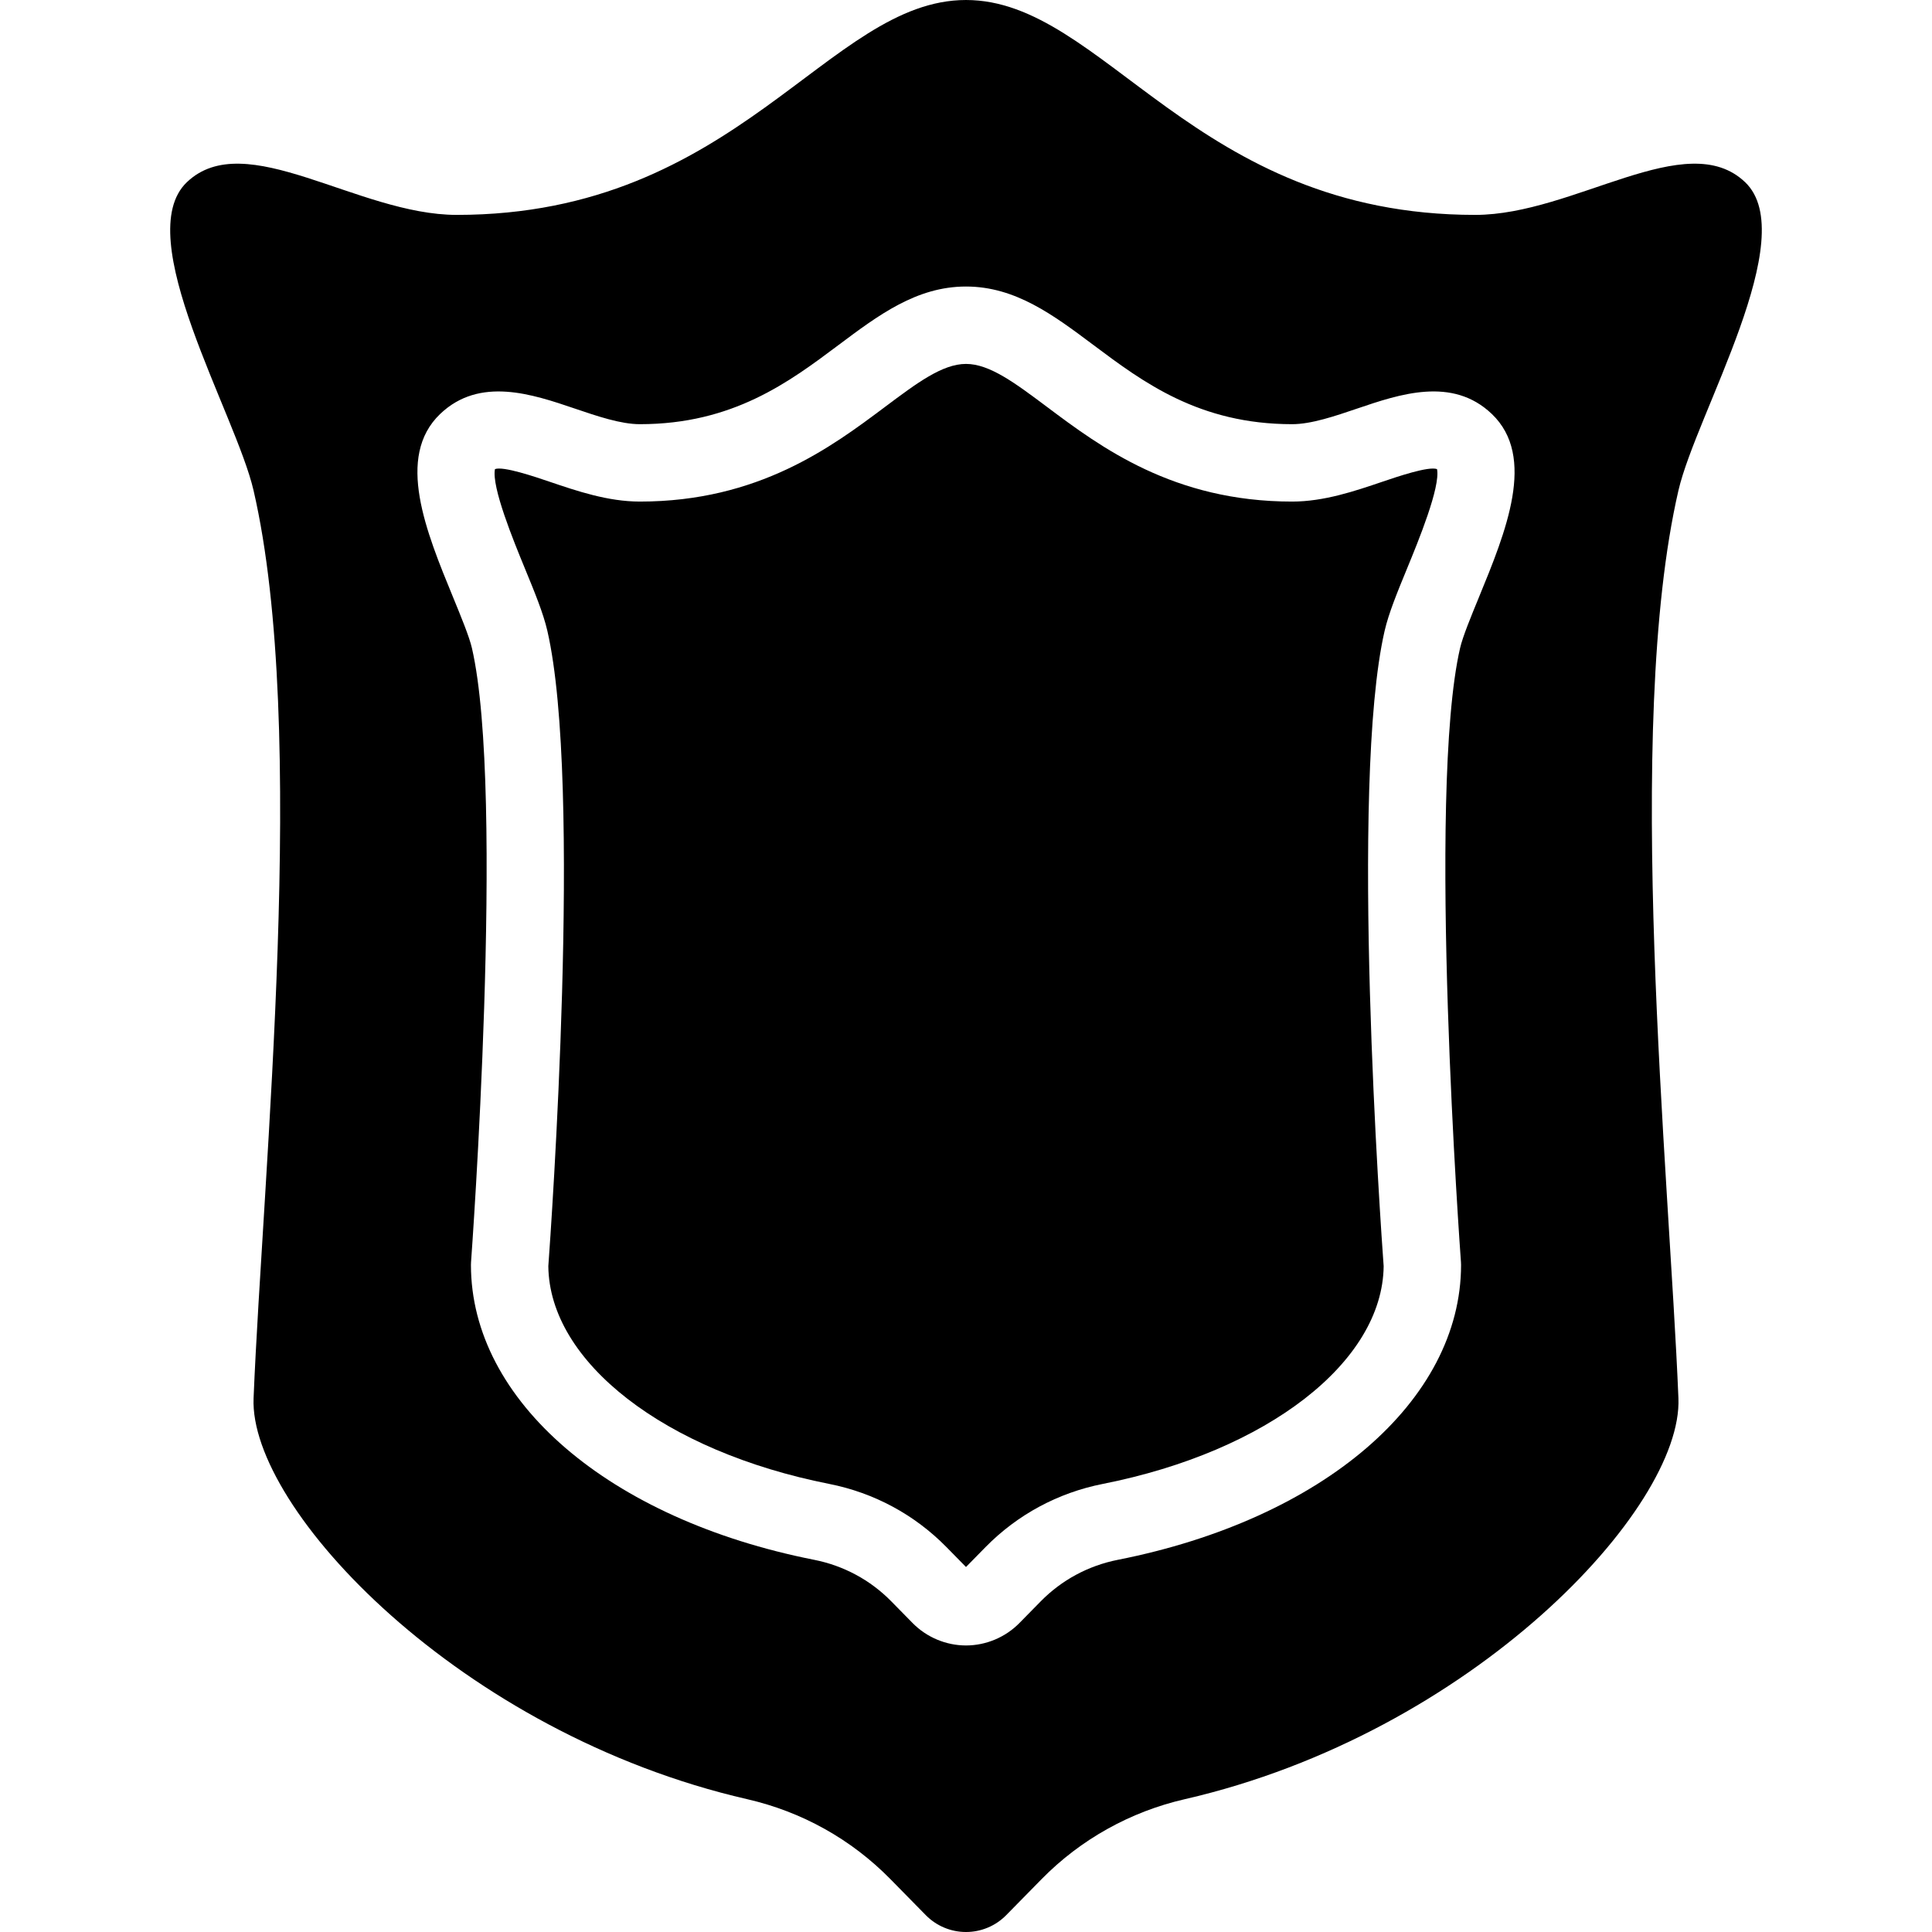
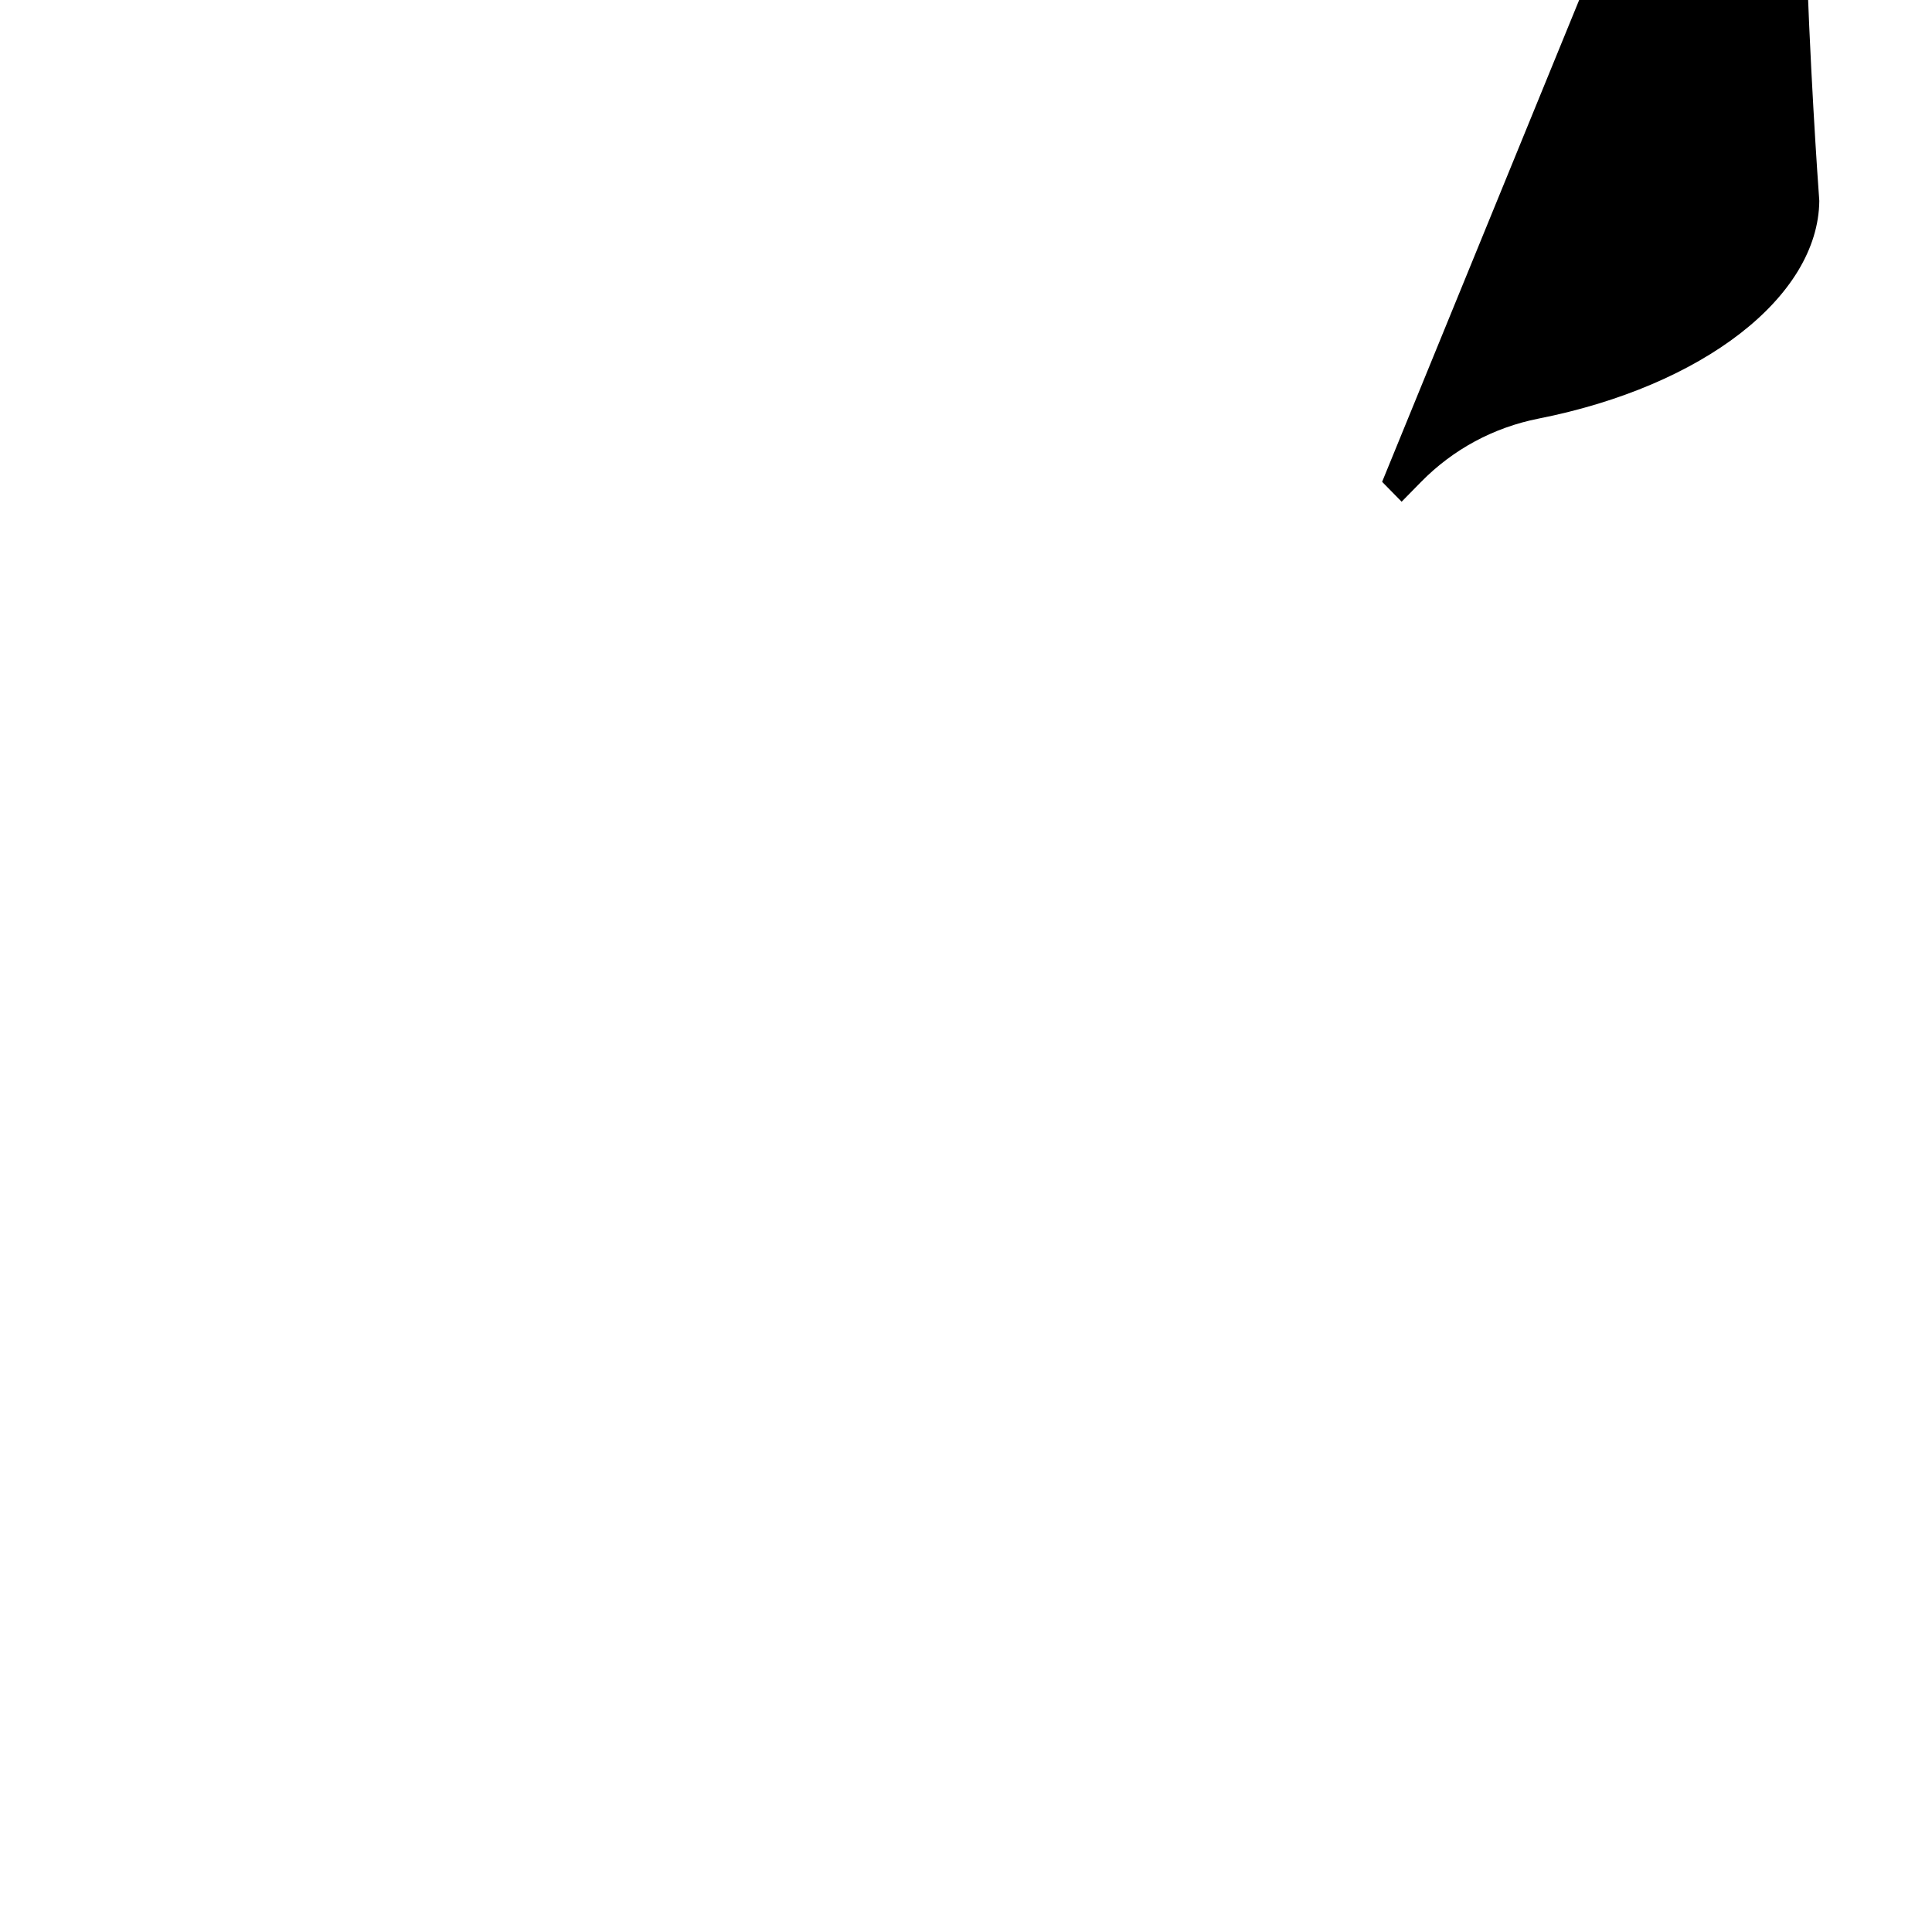
<svg xmlns="http://www.w3.org/2000/svg" fill="#000000" height="800px" width="800px" version="1.1" viewBox="0 0 299.599 299.599" enable-background="new 0 0 299.599 299.599">
  <g>
-     <path d="m214.328,74.718c-4.226,1.435-9.016,3.062-13.946,3.062-18.422,0-29.733-8.472-37.992-14.657-4.99-3.737-8.933-6.69-12.591-6.69-3.658,0-7.601,2.952-12.591,6.69-8.259,6.185-19.57,14.656-37.991,14.656-4.932,0-9.722-1.627-13.948-3.062-2.395-0.813-7.223-2.452-8.513-1.972-0.559,2.763 2.919,11.219 4.619,15.354 1.541,3.746 2.871,6.981 3.501,9.71 5.487,23.784 0.553,93.108 0.154,98.539 0.163,14.855 18.025,28.718 43.55,33.765 6.95,1.373 13.241,4.763 18.192,9.802l3.026,3.082 3.025-3.081c4.95-5.039 11.241-8.428 18.193-9.803 25.524-5.047 43.387-18.91 43.55-33.765-0.398-5.431-5.333-74.755 0.154-98.539 0.63-2.729 1.96-5.964 3.501-9.71 1.701-4.135 5.179-12.591 4.62-15.354-1.289-0.479-6.117,1.159-8.513,1.973z" />
-     <path d="m270.62,28.253c-9.077-8.673-26.478,5.071-41.857,5.071-43.61,0-57.537-33.324-78.964-33.324s-35.353,33.324-78.964,33.324c-15.378,0-32.78-13.744-41.856-5.071-8.842,8.449 7.594,35.896 10.343,47.813 8.509,36.882 1.438,105.6 0,140.76-0.7,17.114 32.032,51.962 76.561,62.18 8.459,1.941 16.106,6.198 22.188,12.389l5.487,5.586c1.645,1.675 3.894,2.618 6.241,2.618 2.347,0 4.596-0.943 6.241-2.618l5.487-5.586c6.052-6.161 13.77-10.457 22.188-12.389 44.529-10.217 77.261-45.066 76.561-62.18-1.438-35.161-8.509-103.879 0-140.76 2.75-11.917 19.186-39.364 10.344-47.813zm-41.298,64.411c-1.229,2.984-2.498,6.072-2.906,7.843-5.186,22.472 0.083,94.468 0.137,95.192 0.011,0.148 0.017,0.296 0.017,0.444 0,21.065-21.389,39.447-53.223,45.741-4.574,0.904-8.71,3.132-11.96,6.44l-3.308,3.368c-0.001,0-0.001,0.001-0.001,0.001-2.169,2.206-5.185,3.472-8.278,3.472-3.093,0-6.109-1.266-8.277-3.472l-3.311-3.37c-3.25-3.309-7.386-5.535-11.958-6.439-31.835-6.294-53.224-24.676-53.224-45.741 0-0.148 0.006-0.297 0.017-0.444 0.054-0.725 5.322-72.721 0.137-95.192-0.408-1.771-1.678-4.857-2.905-7.843-4.207-10.229-8.975-21.823-2.019-28.472 6.119-5.846 14.297-3.068 20.869-0.838 3.51,1.192 7.14,2.425 10.089,2.425 14.426,0 23.124-6.515 30.798-12.262 6.238-4.672 12.13-9.085 19.784-9.085 7.654,0 13.546,4.413 19.784,9.085 7.675,5.747 16.372,12.262 30.799,12.262 2.948,0 6.578-1.232 10.088-2.425 6.571-2.231 14.751-5.01 20.869,0.838 6.956,6.649 2.189,18.243-2.018,28.472z" />
+     <path d="m214.328,74.718l3.026,3.082 3.025-3.081c4.95-5.039 11.241-8.428 18.193-9.803 25.524-5.047 43.387-18.91 43.55-33.765-0.398-5.431-5.333-74.755 0.154-98.539 0.63-2.729 1.96-5.964 3.501-9.71 1.701-4.135 5.179-12.591 4.62-15.354-1.289-0.479-6.117,1.159-8.513,1.973z" />
  </g>
</svg>